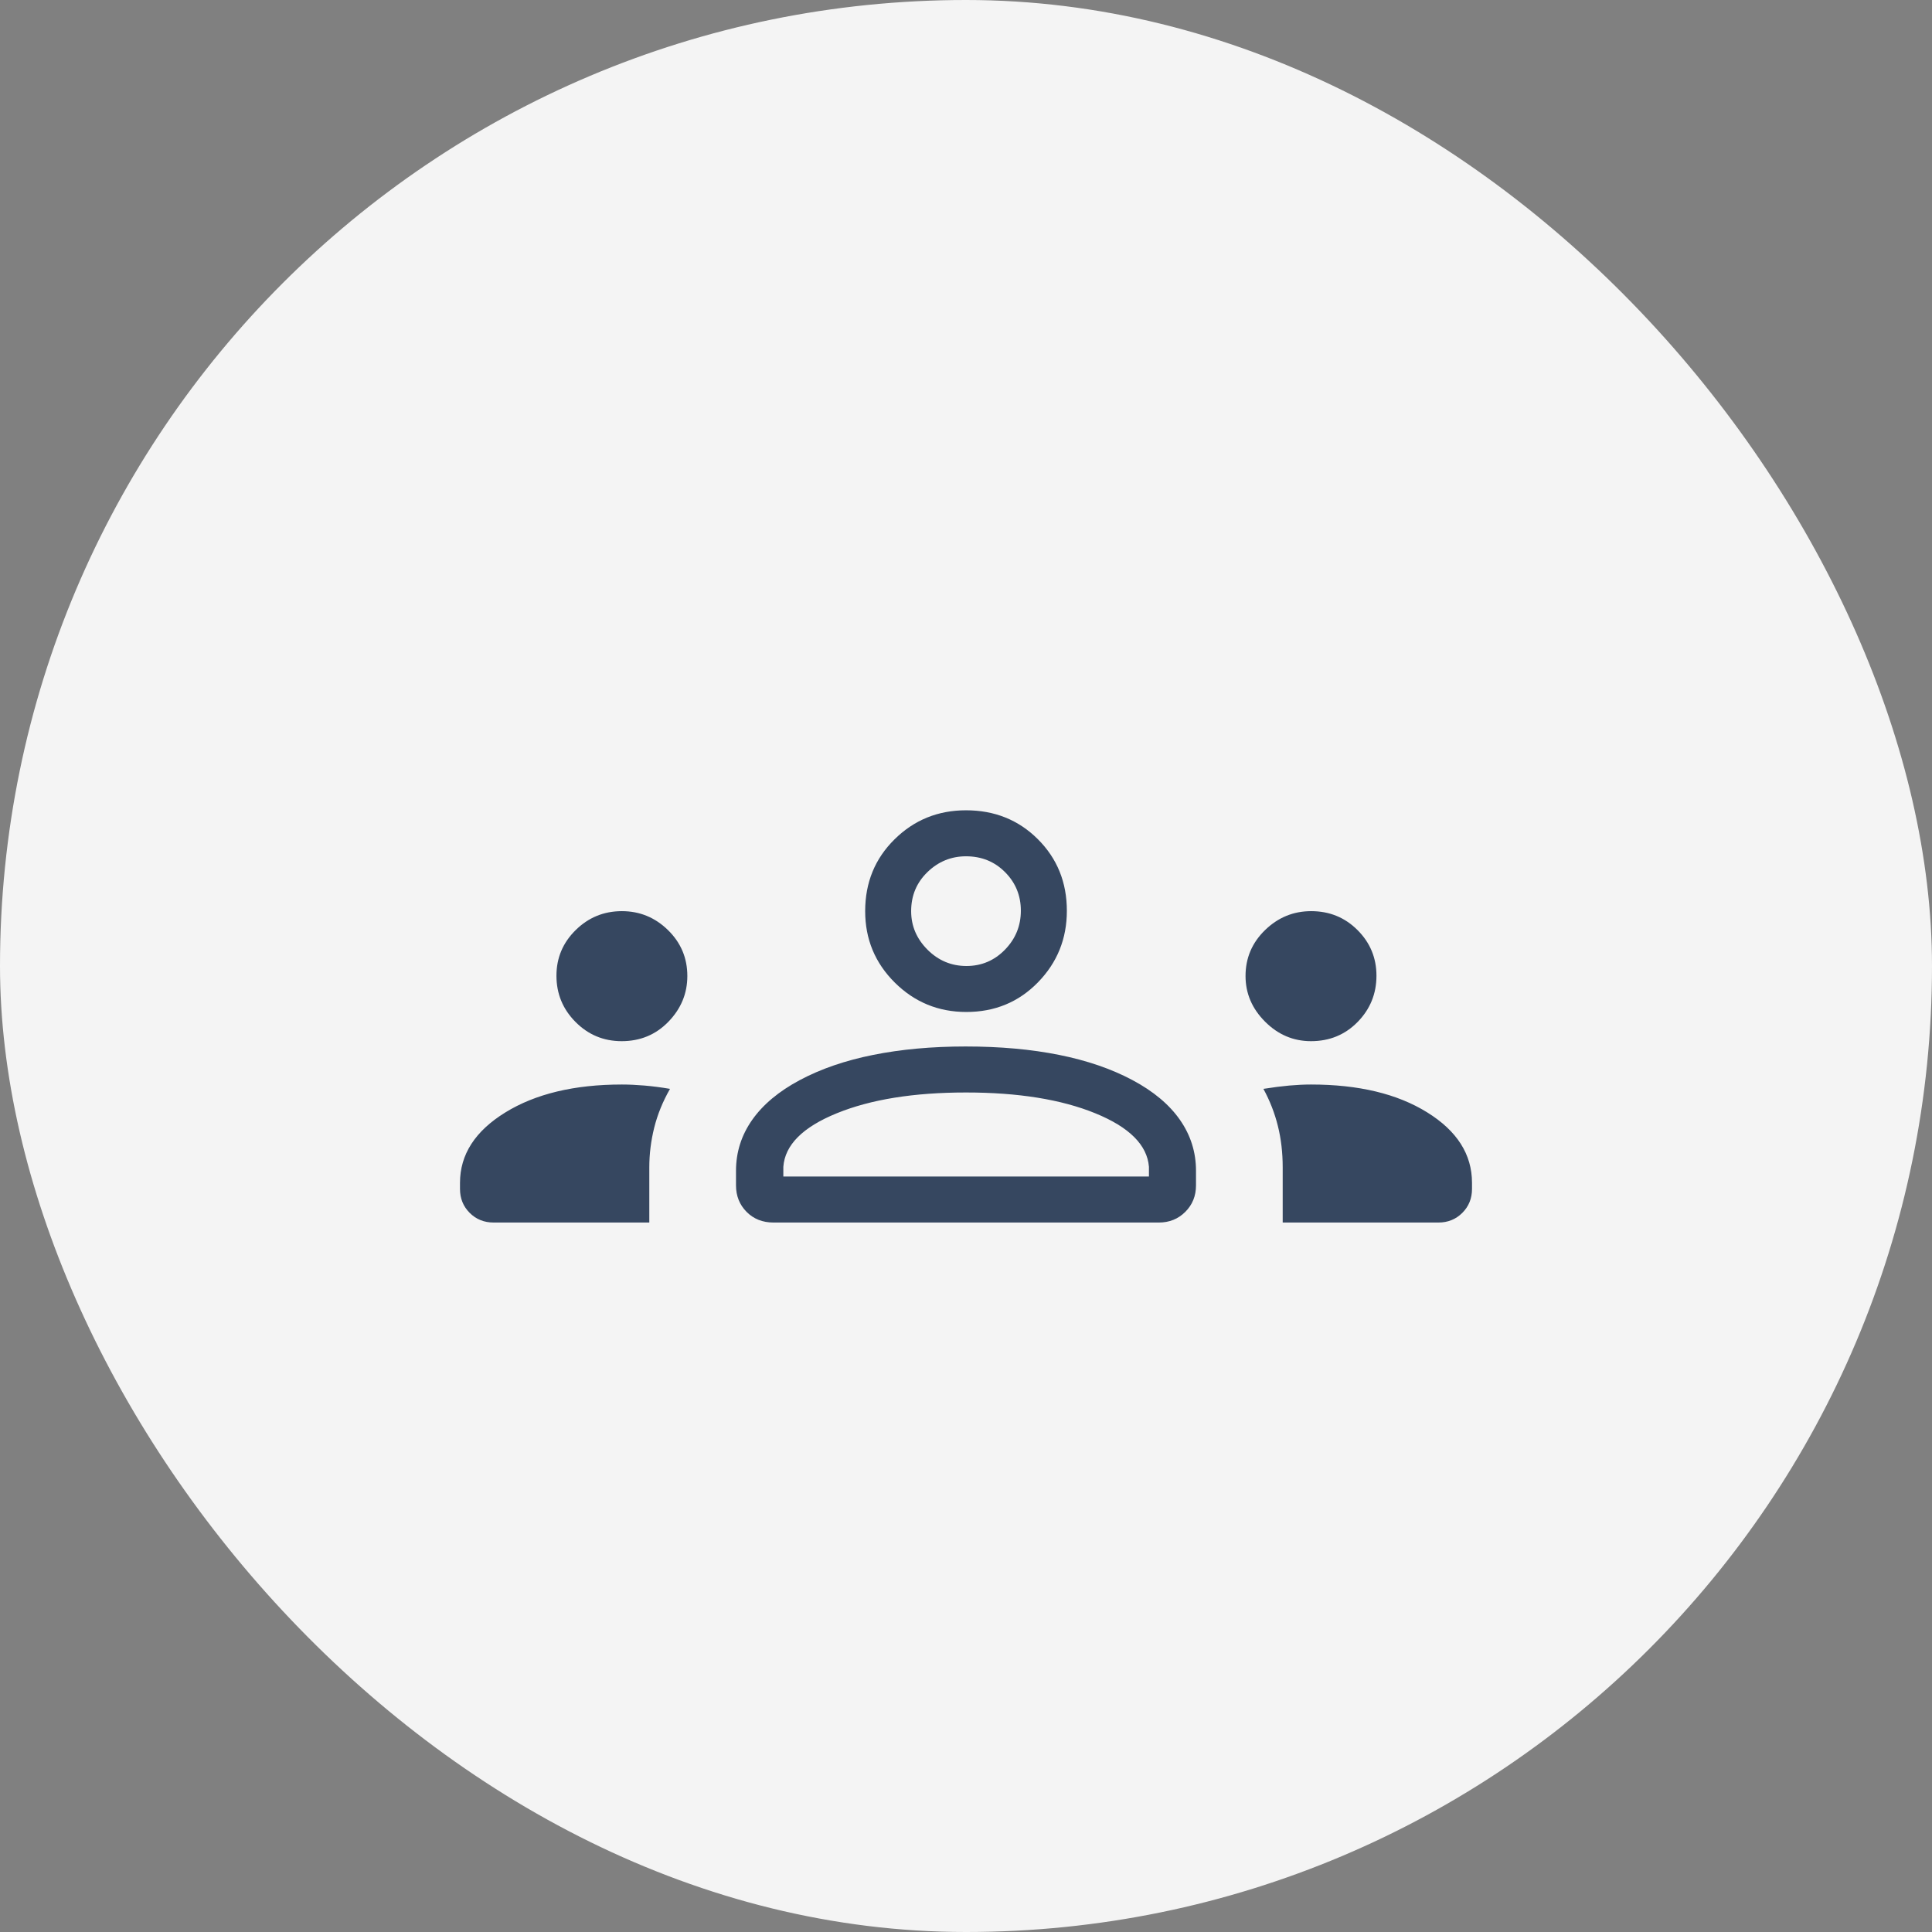
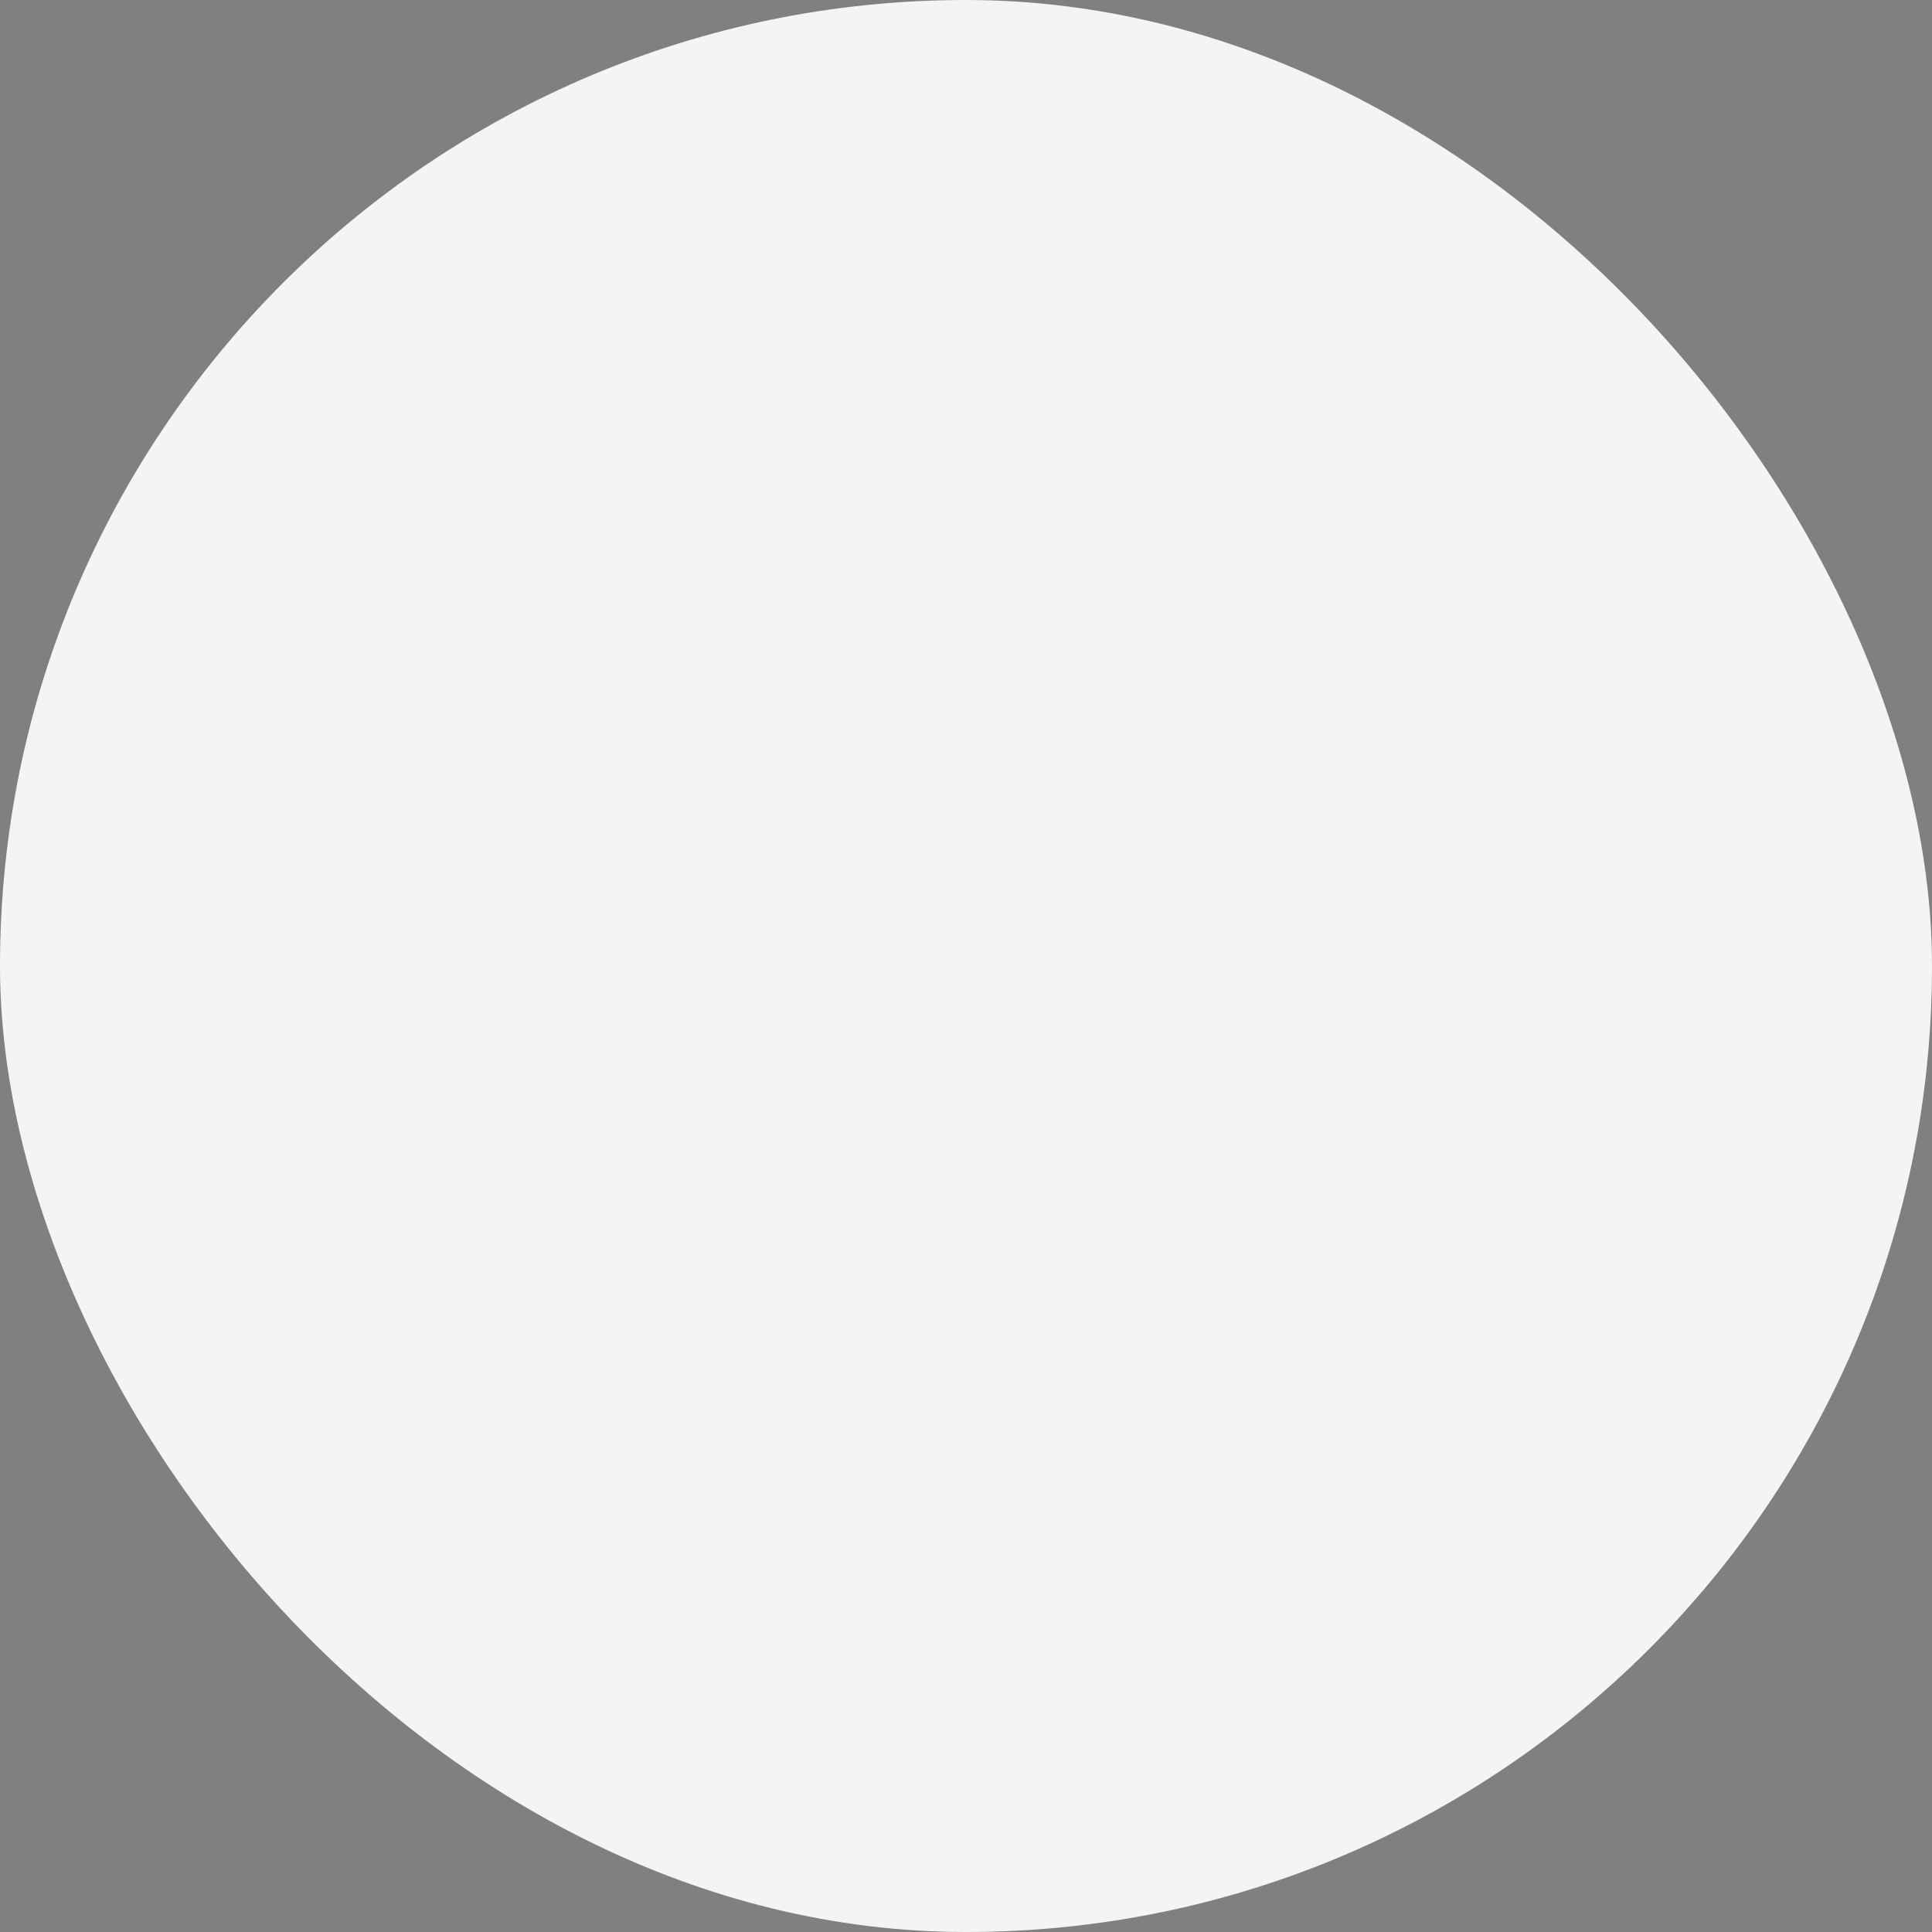
<svg xmlns="http://www.w3.org/2000/svg" width="64" height="64" viewBox="0 0 64 64" fill="none">
  <rect x="0" y="0" width="64" height="64" fill="#808080" stroke="none" />
  <rect width="64" height="64" rx="32" fill="#F4F4F4" />
  <mask id="mask0_327_188" style="mask-type:alpha" maskUnits="userSpaceOnUse" x="13" y="13" width="38" height="38">
-     <rect x="13.714" y="13.714" width="36.571" height="36.571" fill="#D9D9D9" />
-   </mask>
+     </mask>
  <g mask="url(#mask0_327_188)">
    <path d="M16.352 40.498C16.036 40.498 15.772 40.391 15.558 40.177C15.345 39.964 15.238 39.7 15.238 39.384V39.182C15.238 38.246 15.738 37.469 16.738 36.852C17.739 36.235 19.026 35.926 20.601 35.926C20.833 35.926 21.082 35.938 21.348 35.96C21.614 35.983 21.896 36.019 22.195 36.07C21.957 36.486 21.783 36.913 21.673 37.35C21.564 37.788 21.509 38.227 21.509 38.666V40.498H16.352ZM25.624 40.498C25.262 40.498 24.965 40.38 24.731 40.144C24.498 39.908 24.381 39.616 24.381 39.267V38.783C24.381 38.169 24.559 37.608 24.916 37.099C25.273 36.591 25.799 36.151 26.494 35.78C27.189 35.409 28 35.13 28.925 34.945C29.85 34.759 30.871 34.666 31.988 34.666C33.127 34.666 34.159 34.759 35.084 34.945C36.009 35.13 36.82 35.409 37.515 35.78C38.211 36.151 38.735 36.591 39.089 37.099C39.443 37.608 39.619 38.169 39.619 38.783V39.267C39.619 39.616 39.501 39.908 39.265 40.144C39.029 40.38 38.737 40.498 38.388 40.498H25.624ZM42.491 40.498V38.67C42.491 38.183 42.438 37.725 42.331 37.298C42.225 36.87 42.065 36.461 41.852 36.07C42.171 36.019 42.456 35.983 42.709 35.96C42.962 35.938 43.202 35.926 43.429 35.926C45.003 35.926 46.286 36.233 47.276 36.848C48.267 37.462 48.762 38.24 48.762 39.182V39.384C48.762 39.7 48.655 39.964 48.442 40.177C48.228 40.391 47.964 40.498 47.649 40.498H42.491ZM25.949 38.974H38.06V38.652C38.002 37.929 37.409 37.338 36.283 36.879C35.157 36.42 33.729 36.19 32 36.19C30.271 36.19 28.844 36.42 27.718 36.879C26.591 37.338 26.002 37.929 25.949 38.652V38.974ZM20.593 34.49C19.995 34.49 19.485 34.278 19.064 33.853C18.643 33.429 18.433 32.918 18.433 32.322C18.433 31.732 18.645 31.228 19.07 30.81C19.494 30.392 20.005 30.183 20.601 30.183C21.191 30.183 21.7 30.392 22.128 30.81C22.555 31.228 22.769 31.735 22.769 32.331C22.769 32.909 22.561 33.413 22.144 33.844C21.727 34.275 21.21 34.49 20.593 34.49ZM43.429 34.49C42.845 34.49 42.337 34.275 41.907 33.844C41.476 33.413 41.26 32.909 41.26 32.331C41.26 31.735 41.476 31.228 41.907 30.81C42.337 30.392 42.846 30.183 43.434 30.183C44.04 30.183 44.552 30.392 44.97 30.81C45.388 31.228 45.597 31.732 45.597 32.322C45.597 32.918 45.389 33.429 44.974 33.853C44.558 34.278 44.043 34.49 43.429 34.49ZM32.011 33.523C31.085 33.523 30.296 33.199 29.641 32.549C28.987 31.899 28.66 31.111 28.66 30.183C28.66 29.236 28.984 28.443 29.634 27.803C30.283 27.162 31.072 26.842 32 26.842C32.947 26.842 33.74 27.161 34.38 27.799C35.021 28.438 35.341 29.229 35.341 30.172C35.341 31.097 35.022 31.887 34.383 32.542C33.745 33.196 32.954 33.523 32.011 33.523ZM32.015 32C32.515 32 32.94 31.819 33.291 31.459C33.642 31.098 33.817 30.668 33.817 30.168C33.817 29.668 33.643 29.242 33.295 28.892C32.947 28.541 32.515 28.366 32 28.366C31.51 28.366 31.084 28.54 30.724 28.888C30.364 29.236 30.183 29.668 30.183 30.183C30.183 30.673 30.364 31.098 30.724 31.459C31.084 31.819 31.515 32 32.015 32Z" fill="#364760" />
  </g>
</svg>